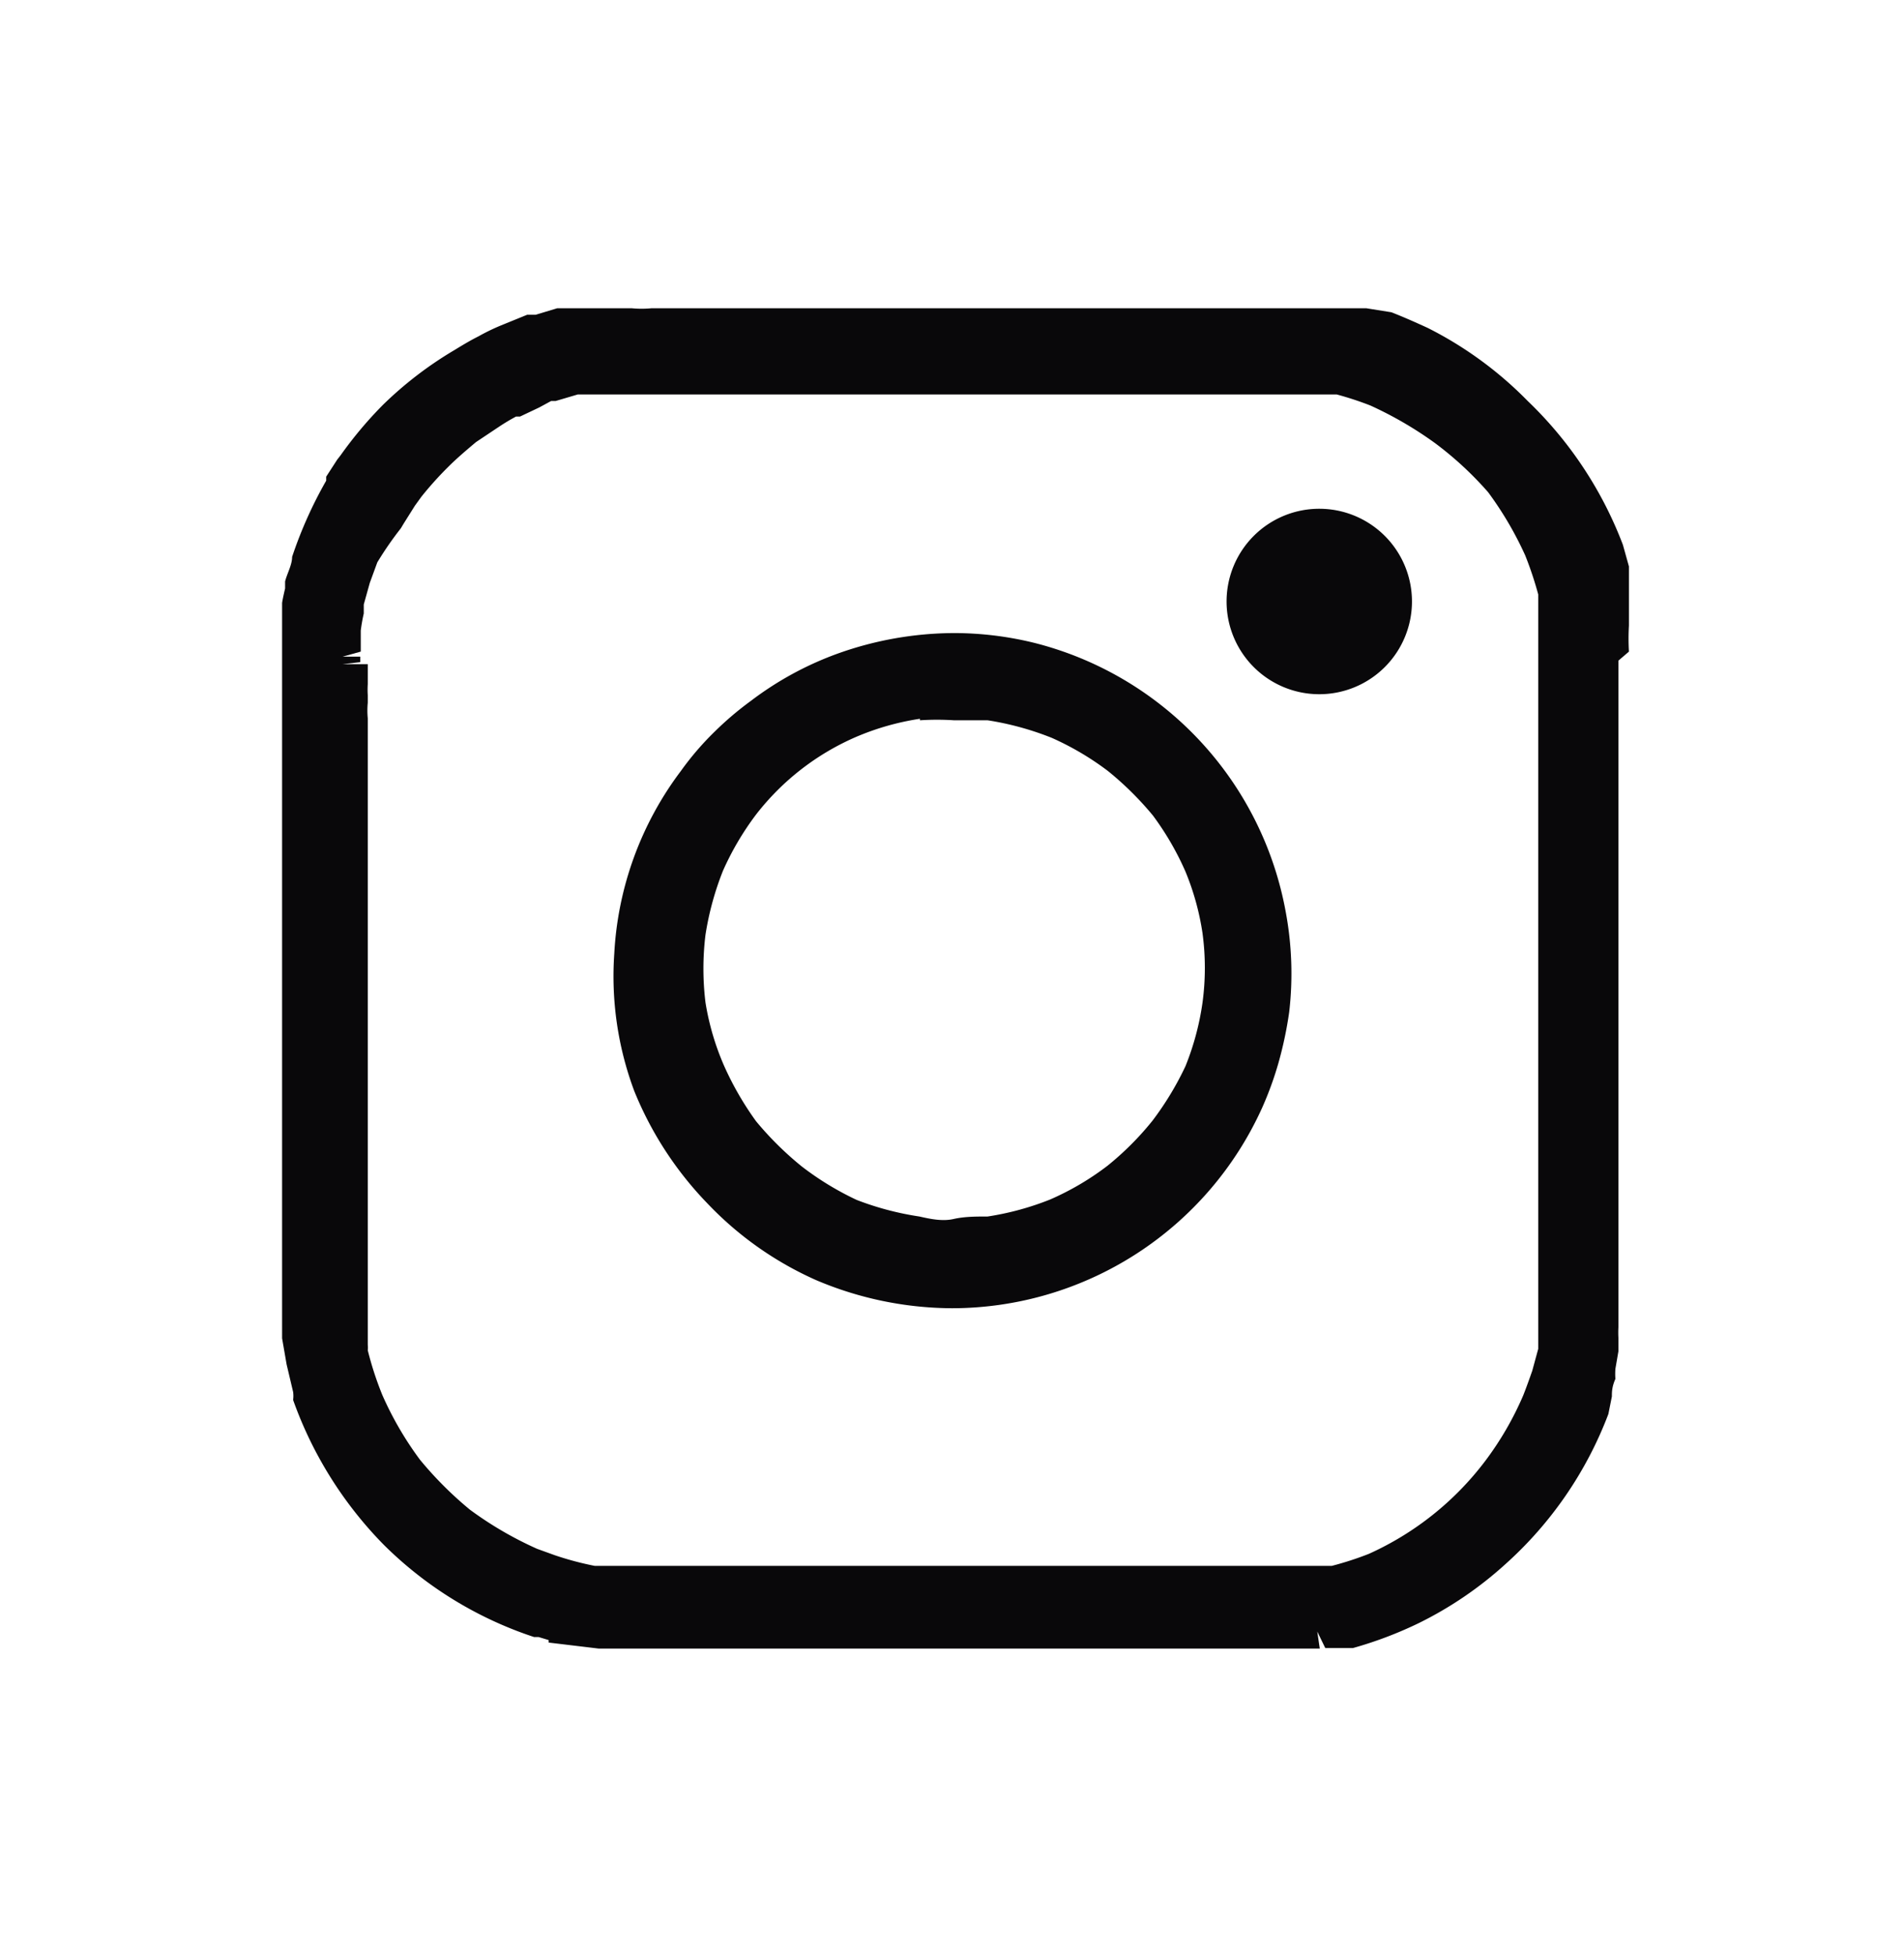
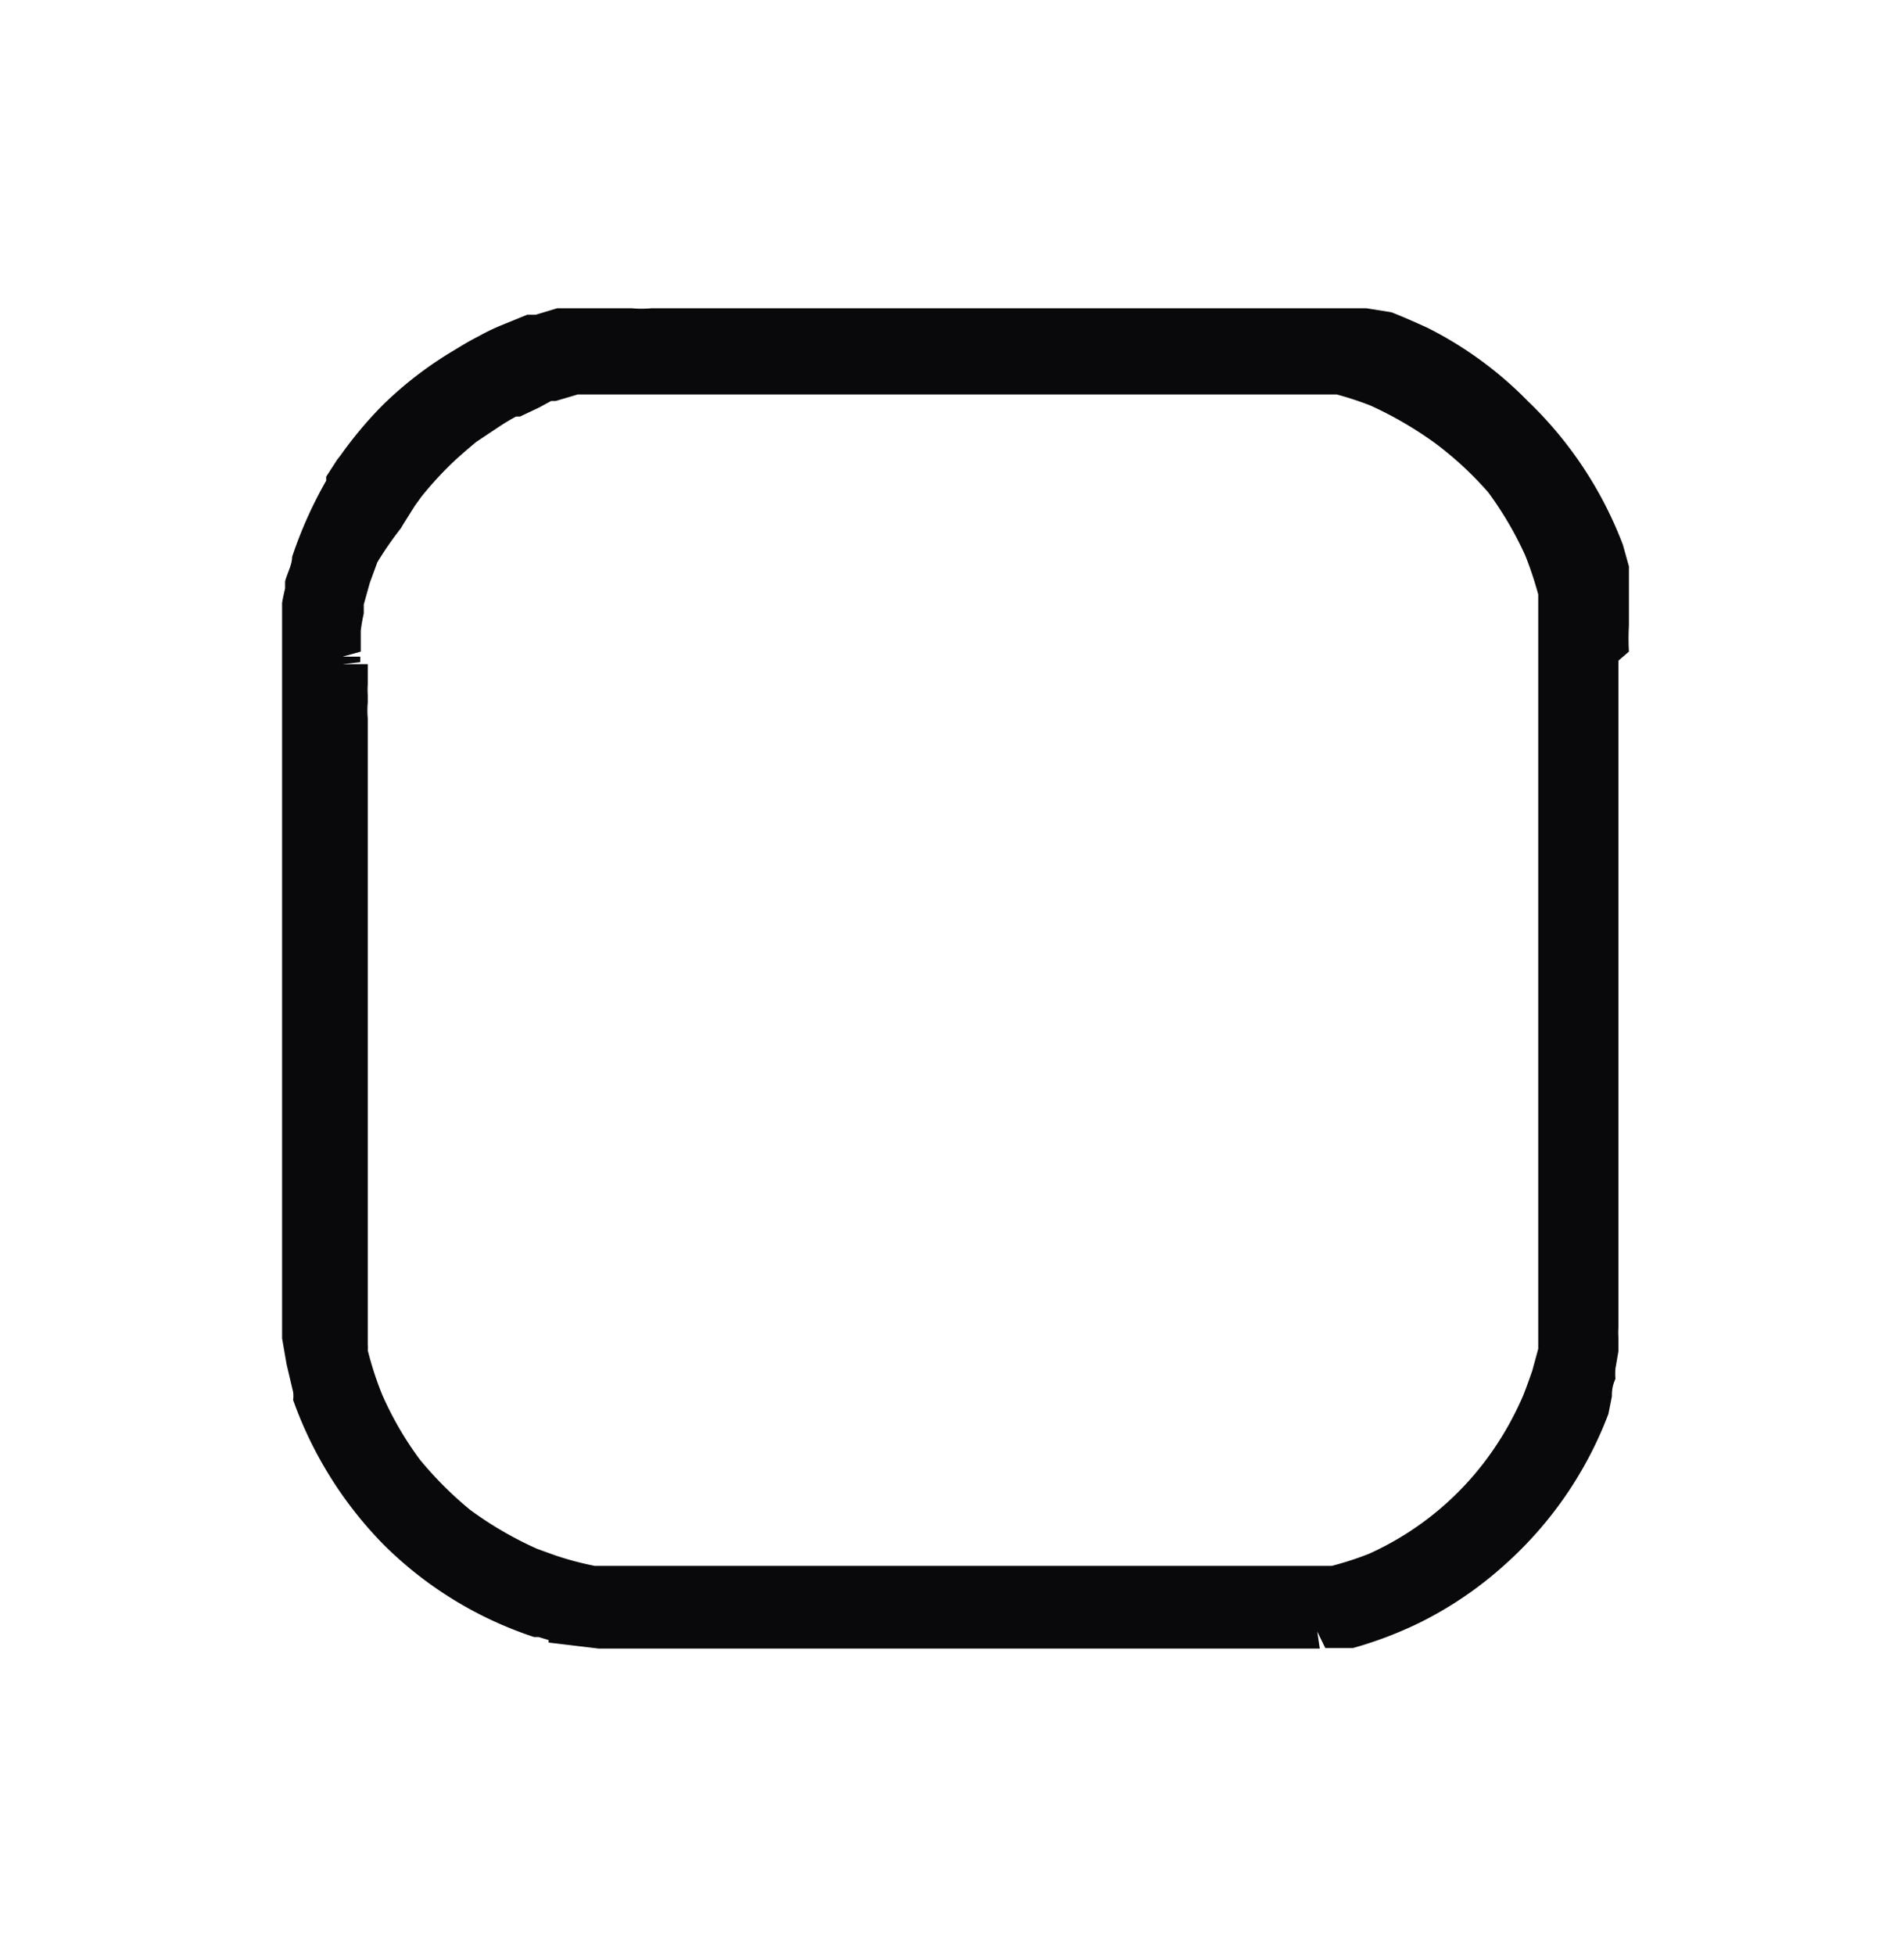
<svg xmlns="http://www.w3.org/2000/svg" id="Layer_1" data-name="Layer 1" viewBox="0 0 38 39">
  <defs>
    <style>.cls-1{fill:#09080a;}</style>
  </defs>
  <path class="cls-1" d="M32.51,13a4.53,4.53,0,0,1,0-.52h0v-.17c0-.24,0-.49,0-.73V11.4l0-.1-.12-.43A7.81,7.81,0,0,0,30.49,8a7.53,7.53,0,0,0-2-1.46c-.22-.1-.44-.2-.72-.31l-.5-.08-.36,0-.63,0-.37,0-.38,0H25.4l-.13,0H13a2.06,2.06,0,0,1-.39,0h-.5l-.28,0h-.39l-.17,0-.15,0-.43.13h0l-.08,0-.09,0-.54.22a4.19,4.19,0,0,0-.43.21c-.16.08-.31.17-.49.28A7.49,7.49,0,0,0,7.64,8.08a8,8,0,0,0-.84,1l-.07.09-.22.34,0,.08a8.44,8.44,0,0,0-.68,1.52c0,.16-.1.33-.14.49l0,.14s-.05.21-.06.29v.17l0,.34v.28c0,.1,0,.2,0,.3v.17c0,.17,0,.33,0,.5V26.7l.09.52.13.55v0a.6.6,0,0,1,0,.16,7.89,7.89,0,0,0,1.81,2.89,7.65,7.65,0,0,0,3,1.84l.09,0,.2.06v.05l1,.12.05,0H26.24l.1,0-.05-.34h0l.16.33.22,0,.19,0H27l0,0a7.9,7.9,0,0,0,1.32-.5,7.49,7.49,0,0,0,1.72-1.17,7.67,7.67,0,0,0,2.06-3l.07-.35c0-.09,0-.19.07-.35a1.38,1.38,0,0,1,0-.2l.06-.35,0-.27h0l-.15,0h.15a2.06,2.06,0,0,1,0-.21V13.18l0,0Zm-25.32.21V13.1h0l-.35,0L7.2,13v-.29l0-.08v-.05a3.43,3.43,0,0,1,.06-.34l0-.18.12-.43v0l.15-.41A6.82,6.82,0,0,1,8,10.54l.06-.1.22-.35.13-.18a7,7,0,0,1,.53-.59c.18-.18.37-.34.56-.5l.45-.3a4.05,4.05,0,0,1,.35-.21l.08,0,.38-.18L11,8l.09,0,.44-.13.15,0h15a6.57,6.57,0,0,1,.67.22,7.49,7.49,0,0,1,1.29.75A6.83,6.83,0,0,1,29.7,9.82a6.93,6.93,0,0,1,.74,1.26,7.13,7.13,0,0,1,.26.78V26.91l-.12.44c-.06.17-.12.34-.18.49a6.31,6.31,0,0,1-.76,1.31A6,6,0,0,1,27.32,31a6.39,6.39,0,0,1-.74.24H11.87a6.18,6.18,0,0,1-.79-.21l-.36-.13a7.2,7.2,0,0,1-1.34-.78,7.3,7.3,0,0,1-1-1,6.67,6.67,0,0,1-.75-1.29,6.58,6.58,0,0,1-.29-.89.49.49,0,0,0,0-.11V15.32l0-.26c0-.07,0-.14,0-.27v-.46a1.61,1.61,0,0,1,0-.31v-.15a1.7,1.7,0,0,1,0-.22v-.2c0-.06,0-.2,0-.2H6.84v0Z" />
-   <path class="cls-1" d="M14.11,24a6.79,6.79,0,0,0,2.18,1.54A7,7,0,0,0,19,26.1h0a6.8,6.8,0,0,0,6.19-4,6.76,6.76,0,0,0,.33-.91,7.79,7.79,0,0,0,.21-1,6.7,6.7,0,0,0-.07-2,6.79,6.79,0,0,0-5-5.36,6.7,6.7,0,0,0-1.61-.2,6.94,6.94,0,0,0-2.36.42,6.52,6.52,0,0,0-1.7.93,6.43,6.43,0,0,0-.73.62,5.81,5.81,0,0,0-.67.78,6.63,6.63,0,0,0-1.33,3.64,6.53,6.53,0,0,0,.4,2.75A7,7,0,0,0,14.11,24Zm4.25-9.63a5.27,5.27,0,0,1,.68,0c.23,0,.46,0,.67,0a5.89,5.89,0,0,1,1.28.35,5.69,5.69,0,0,1,1.12.66,6.32,6.32,0,0,1,.9.89,5.73,5.73,0,0,1,.65,1.12A5.22,5.22,0,0,1,24,18.62,5.16,5.16,0,0,1,24,20a5.41,5.41,0,0,1-.34,1.27A6.1,6.1,0,0,1,23,22.36a5.89,5.89,0,0,1-.9.9,5.49,5.49,0,0,1-1.14.67,5.66,5.66,0,0,1-1.25.34c-.23,0-.46,0-.68.05s-.46,0-.68-.05a5.9,5.9,0,0,1-1.25-.33A5.88,5.88,0,0,1,16,23.27a6.46,6.46,0,0,1-.91-.9,6.15,6.15,0,0,1-.64-1.11A5.22,5.22,0,0,1,14.08,20a5.55,5.55,0,0,1,0-1.35,5.89,5.89,0,0,1,.35-1.28,5.69,5.69,0,0,1,.66-1.12,5.07,5.07,0,0,1,2-1.55A5.22,5.22,0,0,1,18.36,14.34Z" />
-   <path class="cls-1" d="M26.32,13.85A1.85,1.85,0,1,0,24.48,12,1.85,1.85,0,0,0,26.32,13.85Z" />
</svg>